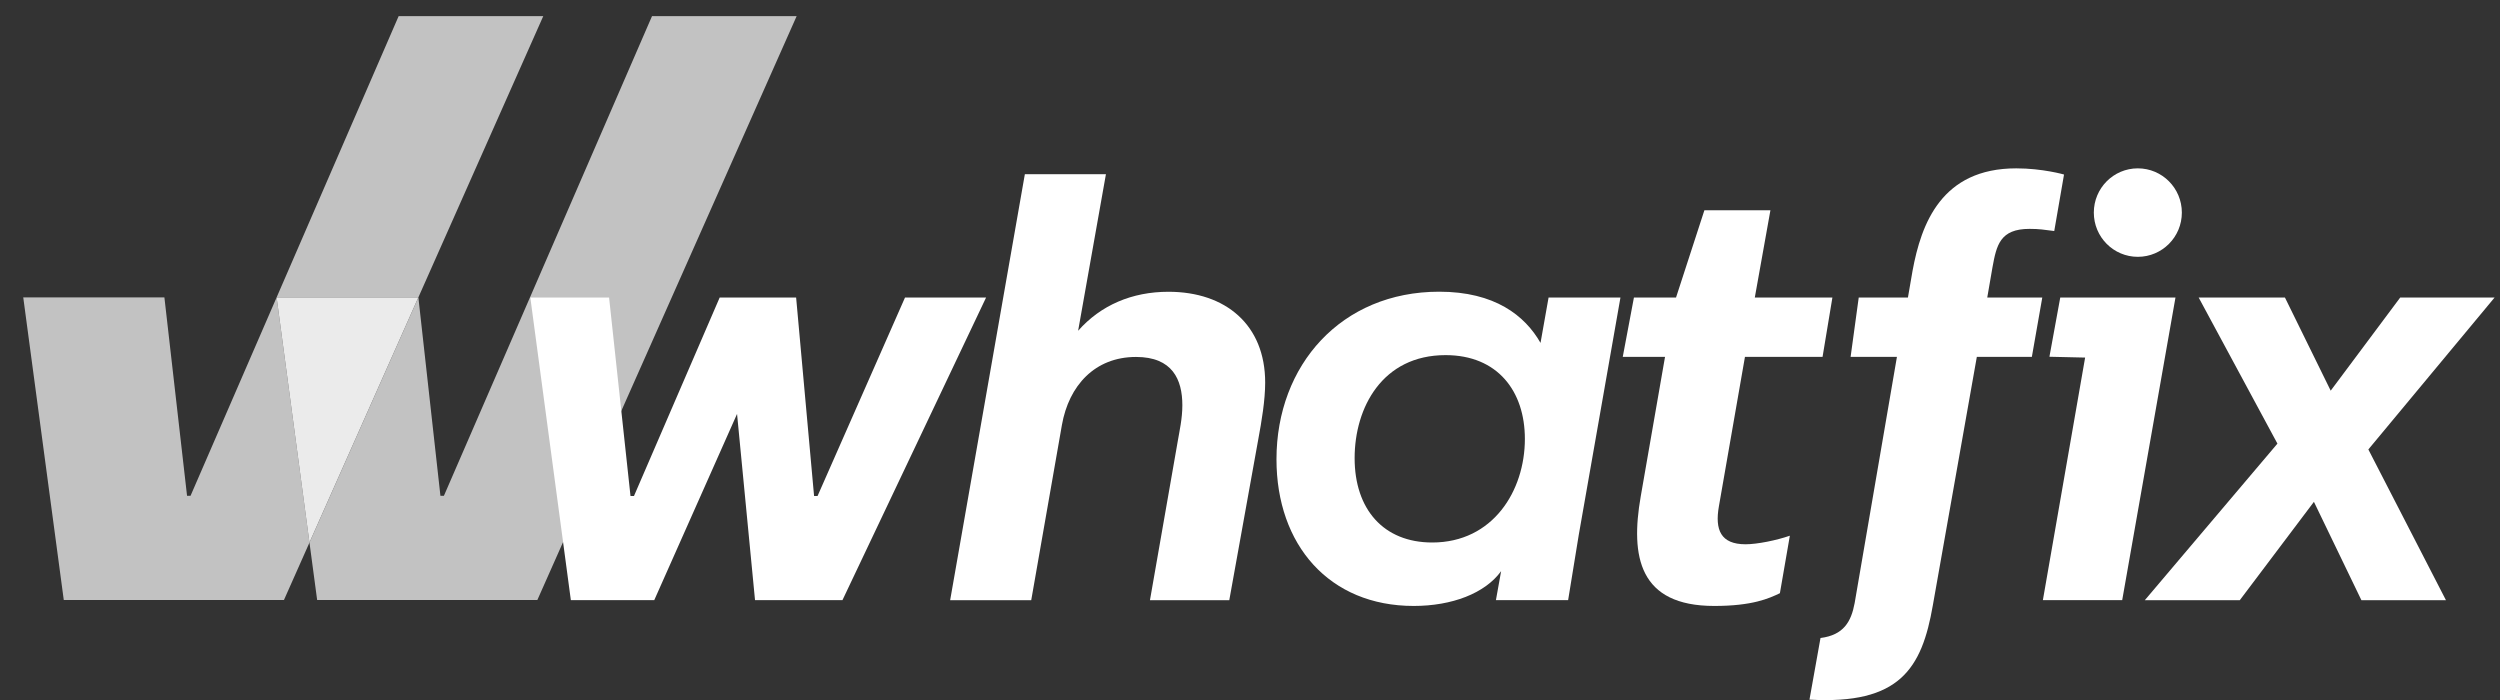
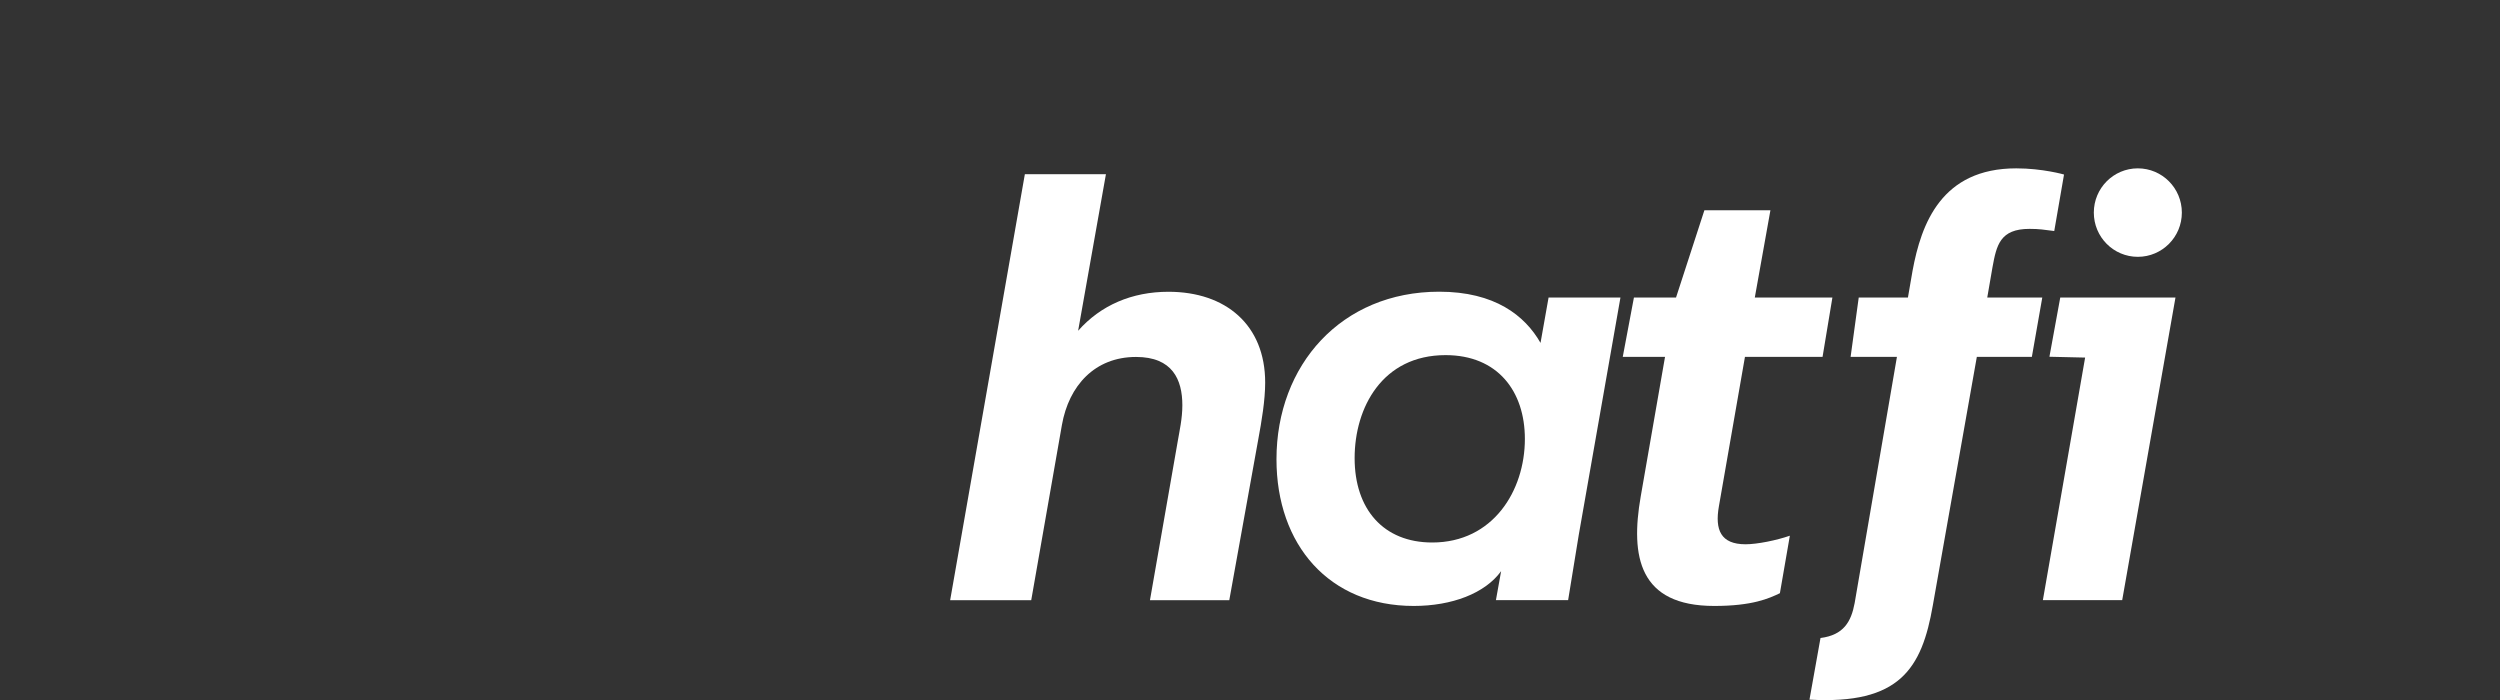
<svg xmlns="http://www.w3.org/2000/svg" width="100" height="28" viewBox="0 0 100 28" fill="none">
  <rect x="0" y="0" width="100" height="28" fill="#333333" stroke="none" />
-   <path d="M26.081 0.645L17.756 19.833H17.617L16.735 11.896L12.379 21.704L12.686 24H21.494L31.866 0.645H26.081Z" fill="white" fill-opacity="0.7" />
-   <path d="M16.734 11.895H16.735L21.731 0.645H15.946L7.621 19.833H7.482L6.576 11.896H0.93L2.551 24H11.358L12.379 21.703L11.065 11.895H16.734Z" fill="white" fill-opacity="0.7" />
-   <path d="M16.734 11.895H11.065L12.378 21.702L16.715 11.937L16.734 11.895Z" fill="white" fill-opacity="0.9" />
-   <path d="M39.443 11.902L33.698 24.006H30.201L29.482 16.557L26.17 24.006H22.834L21.213 11.902H24.363L25.22 19.84H25.359L28.787 11.902H31.845L32.563 19.84H32.702L36.2 11.902H39.443Z" fill="white" />
  <path d="M40.994 6.969H44.237L43.125 13.231C44.029 12.207 45.279 11.671 46.739 11.671C49.032 11.671 50.607 12.998 50.607 15.302C50.607 16.001 50.468 16.839 50.329 17.584L49.171 24.009H45.998L47.109 17.654C47.179 17.235 47.294 16.746 47.294 16.21C47.294 15.186 46.901 14.278 45.441 14.278C43.797 14.278 42.755 15.419 42.476 17.002L41.249 24.008H38.006L40.994 6.969Z" fill="white" />
  <path d="M59.837 24.005L60.045 22.846C59.399 23.736 58.077 24.238 56.548 24.238C53.167 24.238 51.059 21.794 51.059 18.372C51.059 14.601 53.653 11.668 57.568 11.668C59.791 11.668 60.996 12.622 61.621 13.716L61.943 11.901H64.818L63.15 21.398L62.725 24.006H59.837V24.005ZM60.995 17.557C60.995 15.648 59.906 14.205 57.822 14.205C55.297 14.205 54.185 16.3 54.185 18.325C54.185 20.373 55.343 21.7 57.289 21.7C59.721 21.7 60.995 19.629 60.995 17.557Z" fill="white" />
  <path d="M70.817 8.41L70.192 11.902H73.296L72.902 14.276H69.798L68.755 20.258C68.593 21.19 68.825 21.771 69.821 21.771C70.284 21.771 71.062 21.614 71.594 21.428L71.196 23.728C70.756 23.938 70.099 24.238 68.57 24.238C65.559 24.238 65.212 22.26 65.628 19.863L66.601 14.276H64.91L65.357 11.902H67.041L68.176 8.41H70.817Z" fill="white" />
  <path d="M87.019 11.902L84.888 24.006H81.715L83.405 14.303L81.977 14.27L82.41 11.902H87.019V11.902ZM85.513 6.734C86.486 6.734 87.274 7.526 87.274 8.504C87.274 9.481 86.486 10.273 85.513 10.273C84.54 10.273 83.753 9.482 83.753 8.504C83.753 7.526 84.54 6.734 85.513 6.734Z" fill="white" />
-   <path d="M91.097 17.745L87.947 11.902H91.398L93.228 15.627L96.008 11.902H99.783L94.734 17.978L97.838 24.007H94.456L92.557 20.073L89.592 24.007H85.793L91.097 17.745Z" fill="white" />
  <path d="M72.82 25.52C73.746 25.403 74.047 24.868 74.186 24.123L75.877 14.276H74.024L74.349 11.902H76.317L76.502 10.831C76.85 8.946 77.66 6.734 80.649 6.734C81.704 6.734 82.561 6.981 82.561 6.981L82.17 9.241C81.759 9.189 81.575 9.155 81.181 9.155C80 9.155 79.861 9.807 79.699 10.692L79.49 11.902H81.691L81.274 14.276H79.073L77.313 24.216C76.873 26.753 75.98 28.189 72.379 27.985L72.82 25.52Z" fill="white" />
</svg>